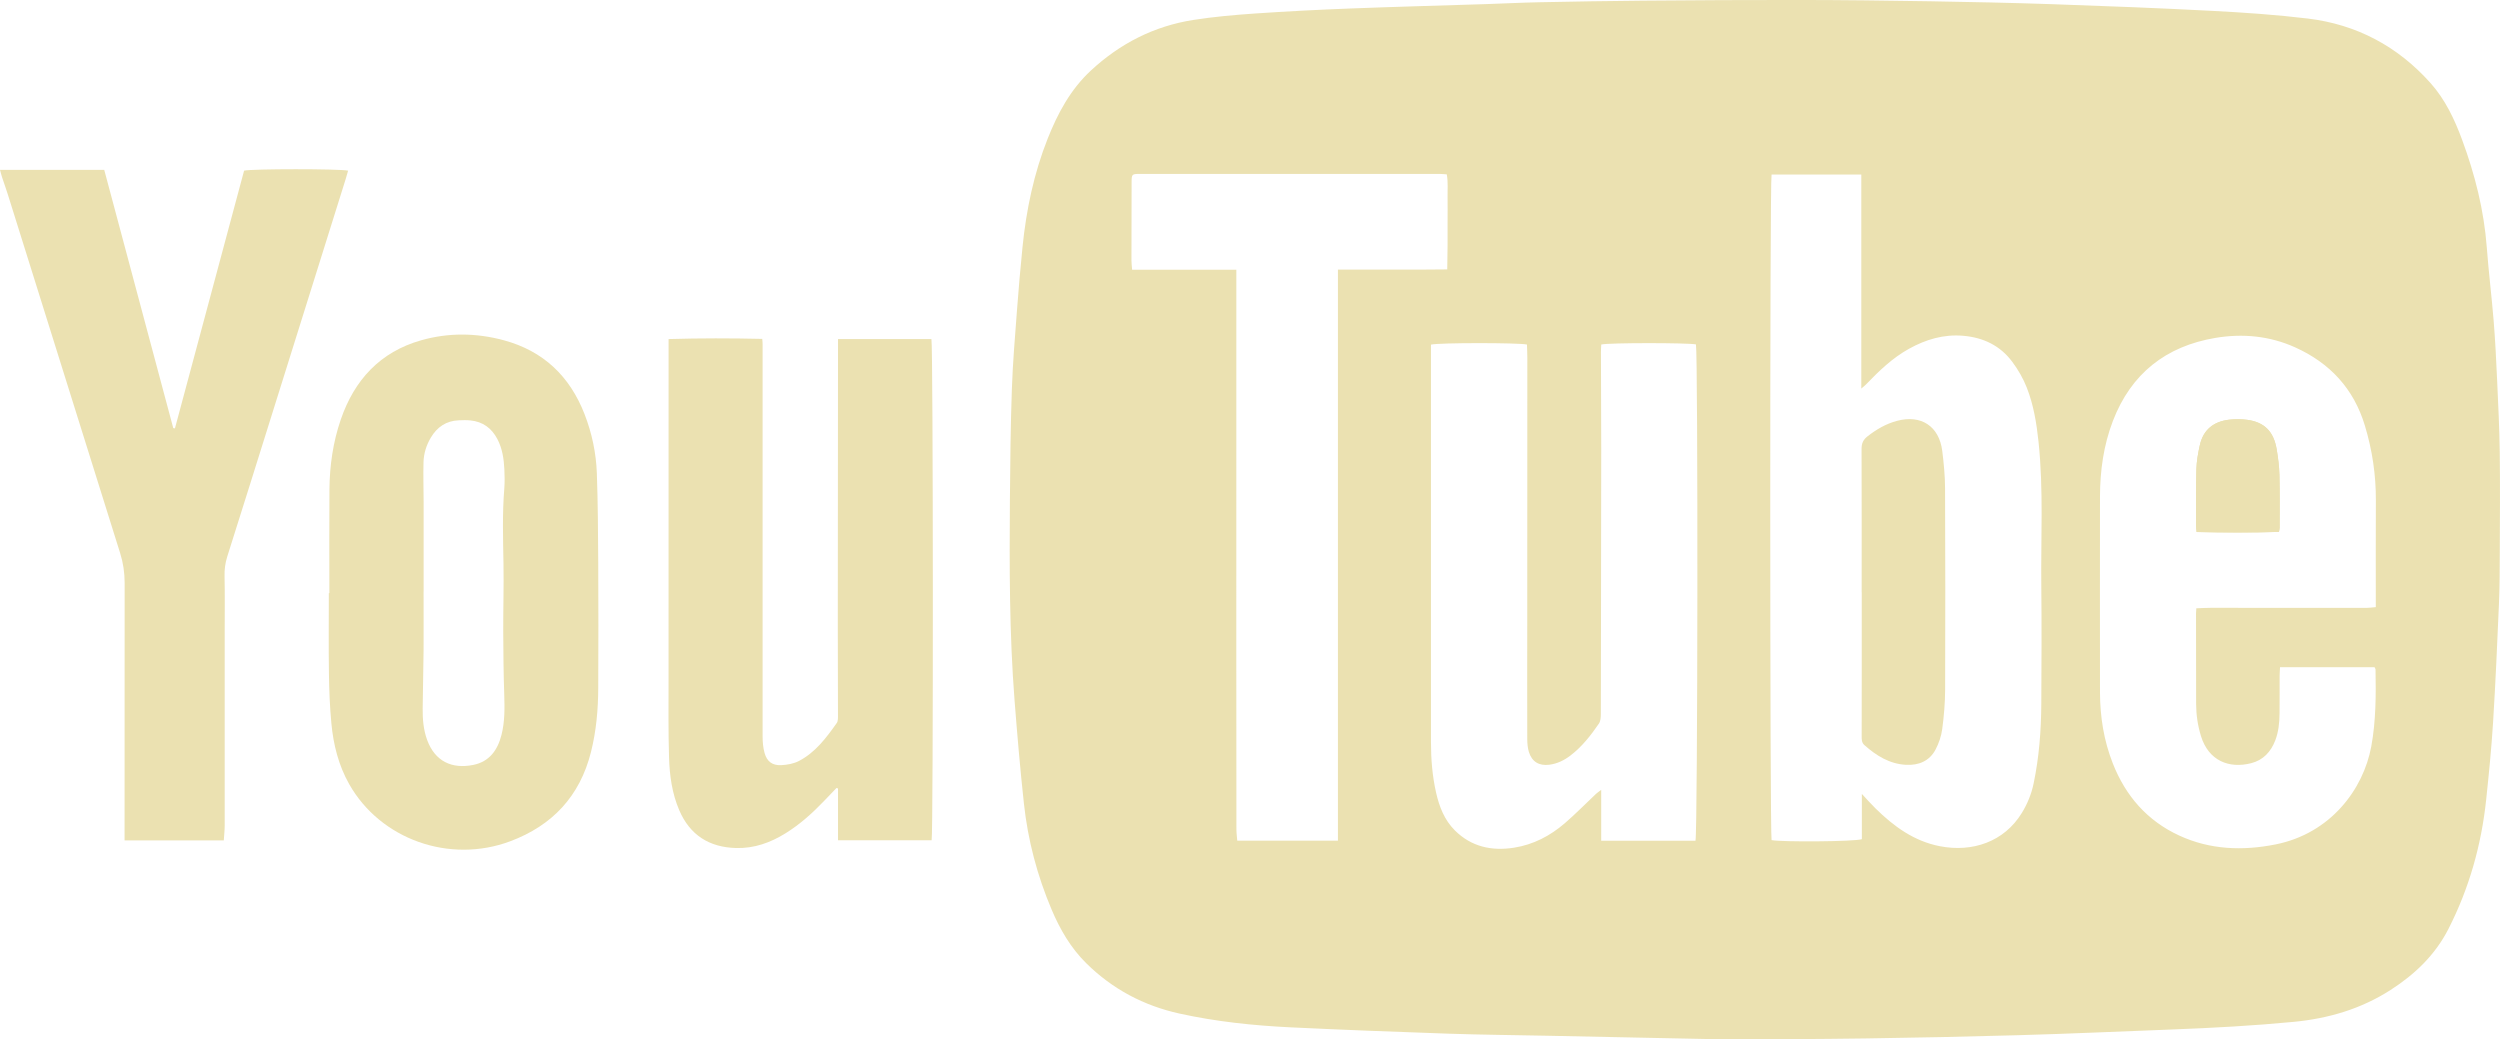
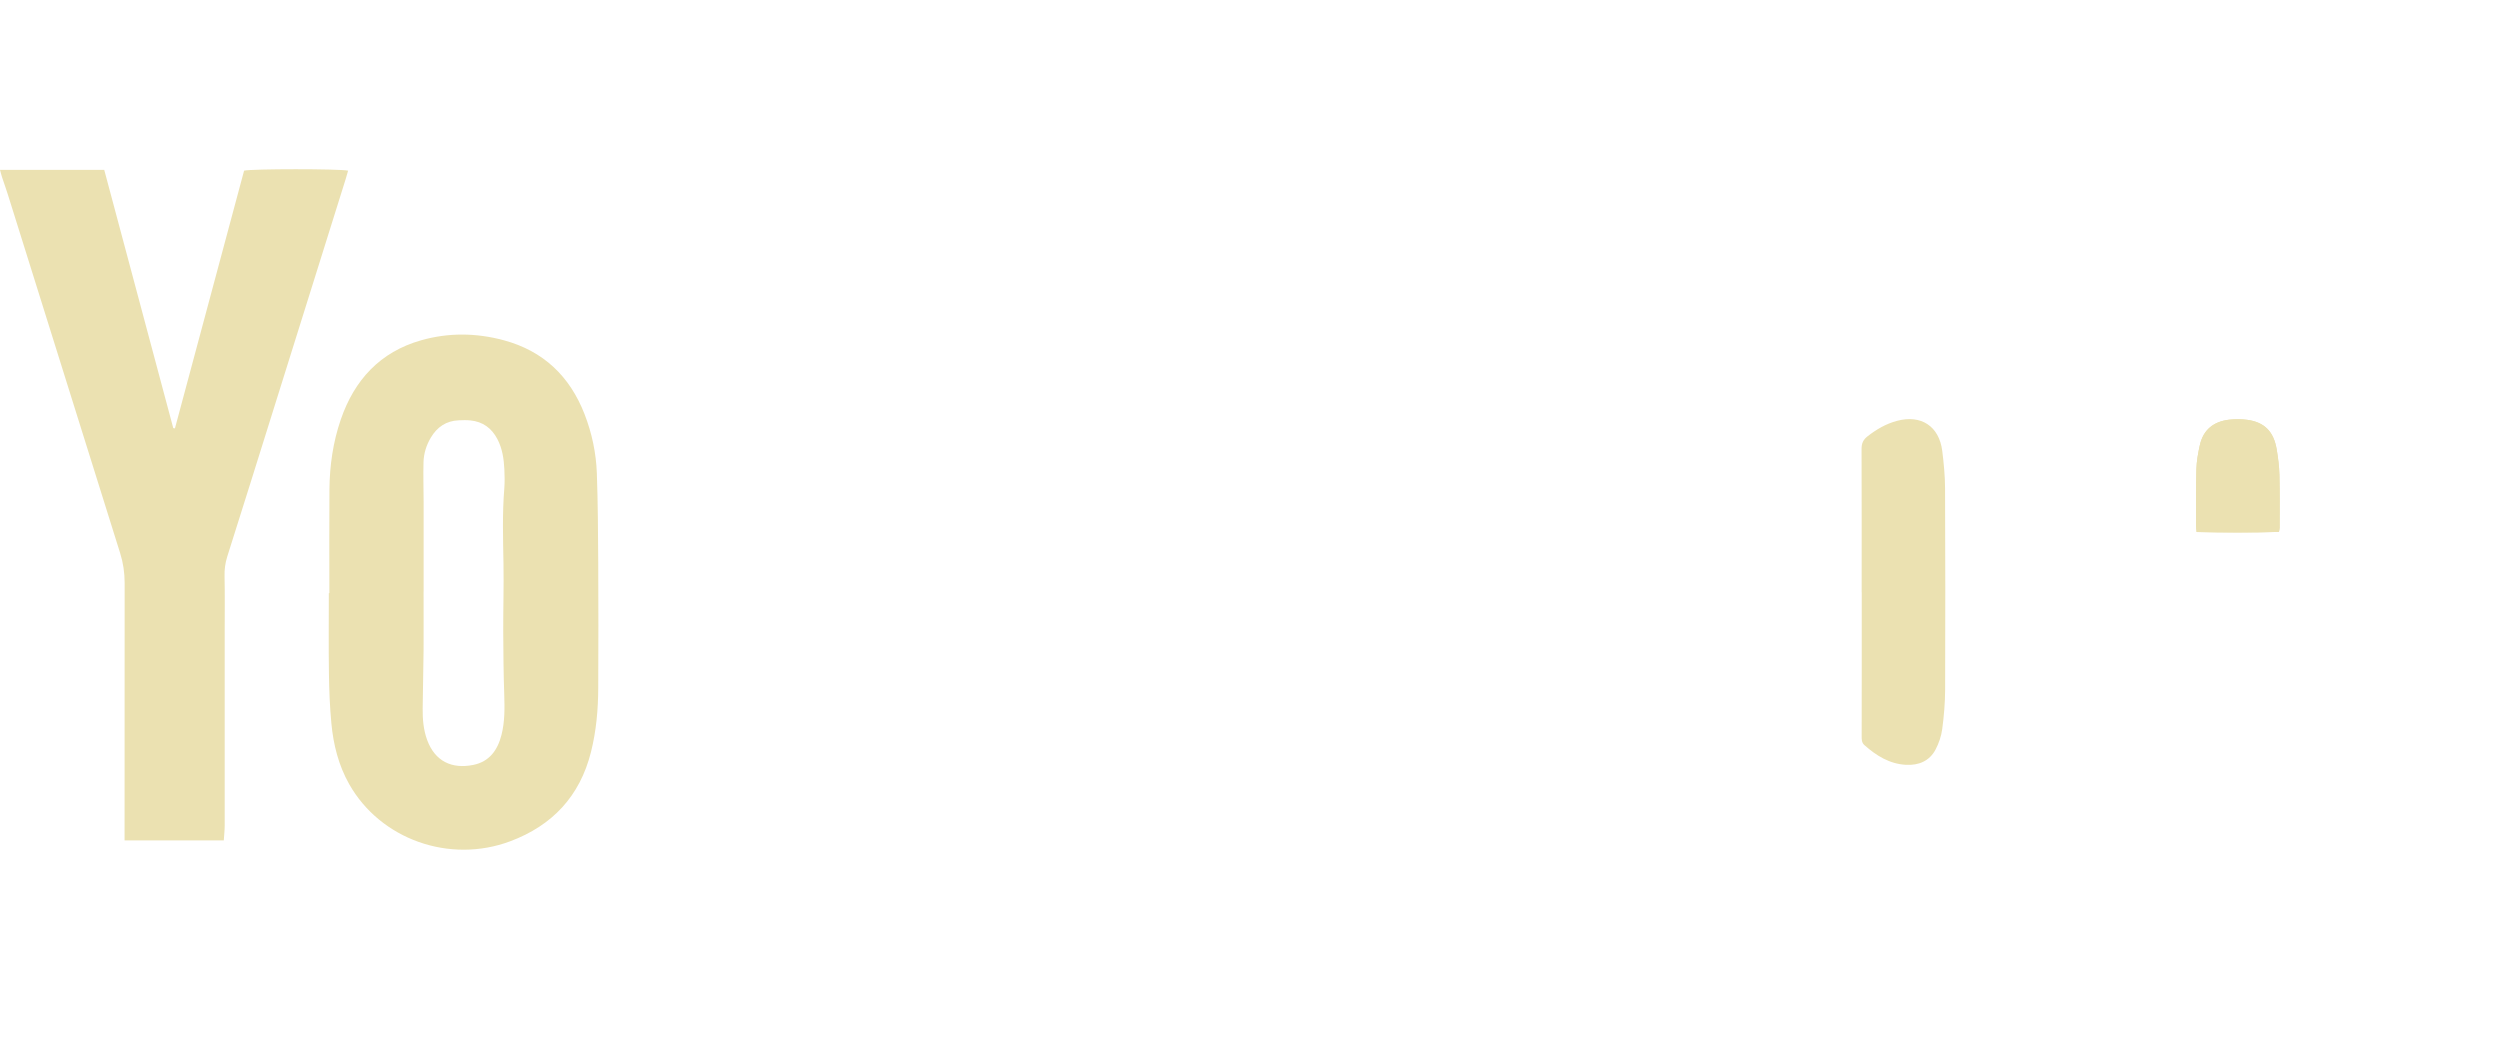
<svg xmlns="http://www.w3.org/2000/svg" id="Layer_1" data-name="Layer 1" version="1.1" viewBox="0 0 68.836 28.616">
  <defs>
    <style>
      .cls-1 {
        fill: #ebe1b1;
        stroke-width: 0px;
      }
    </style>
  </defs>
  <g id="OsDu4p">
    <g>
-       <path class="cls-1" d="M47.205,28.613c-1.541-.032-3.083-.064-4.624-.095-.896-.018-1.793-.026-2.689-.056-1.455-.05-2.909-.105-4.363-.175-1.024-.05-2.045-.157-3.048-.378-.988-.217-1.853-.675-2.576-1.391-.425-.421-.718-.927-.949-1.472-.396-.935-.654-1.91-.763-2.919-.103-.946-.184-1.895-.258-2.844-.143-1.837-.142-3.678-.128-5.518.008-1.017.019-2.034.054-3.05.025-.729.087-1.458.142-2.186.043-.578.094-1.156.152-1.733.103-1.023.313-2.023.693-2.981.277-.697.625-1.349,1.187-1.871.806-.748,1.745-1.227,2.829-1.396.558-.087,1.124-.137,1.688-.176.873-.06,1.746-.104,2.62-.138,1.247-.048,2.494-.081,3.741-.121.487-.016.974-.041,1.461-.051.953-.019,1.907-.036,2.861-.044,1.441-.012,2.883-.021,4.324-.019,1.198.002,2.395.016,3.592.036,1.118.019,2.237.042,3.355.08,1.469.051,2.938.107,4.406.184.88.046,1.761.106,2.636.212,1.34.162,2.469.763,3.37,1.77.407.454.665,1,.875,1.568.354.958.602,1.939.679,2.961.051.678.135,1.353.19,2.031.044.542.07,1.086.095,1.629.03.658.063,1.316.072,1.975.012.924.005,1.848.001,2.772-.002.465-.002.931-.022,1.396-.047,1.094-.095,2.189-.163,3.282-.044.707-.115,1.413-.189,2.117-.131,1.25-.467,2.443-1.04,3.566-.366.717-.925,1.251-1.593,1.68-.812.522-1.709.786-2.668.878-1.107.106-2.216.167-3.326.209-1.426.053-2.851.12-4.277.159-2.782.077-5.564.123-8.347.108ZM48.779,4.805c-.05.23-.046,18.143,0,18.327.267.055,2.289.043,2.486-.026v-1.246c.152.163.26.286.377.4.503.495,1.06.902,1.771,1.04.895.175,1.77-.121,2.257-.916.155-.253.265-.523.325-.813.151-.725.207-1.459.211-2.198.005-1.074.012-2.148,0-3.223-.015-1.331.064-2.663-.077-3.992-.054-.508-.136-1.009-.322-1.484-.098-.25-.237-.492-.398-.708-.334-.451-.802-.675-1.361-.721-.535-.044-1.021.102-1.482.357-.458.253-.828.611-1.187.984-.03.031-.065.057-.129.113v-5.894h-2.472ZM39.401,9.488c0,.092,0,.191,0,.29,0,3.553,0,7.105,0,10.658,0,.467.037.93.14,1.386.088.389.229.756.519,1.044.454.451,1.014.571,1.627.475.53-.083.994-.325,1.397-.672.298-.257.574-.54.861-.81.032-.03.07-.055.143-.111v1.401h2.596c.063-.236.071-13.401.013-13.666-.21-.046-2.404-.048-2.607.003-.003.064-.01.133-.009.203.002.888.008,1.776.008,2.664,0,1.712-.005,3.424-.007,5.135,0,.723,0,1.447-.004,2.17,0,.09-.006.197-.053.266-.223.326-.466.636-.783.879-.174.133-.365.226-.584.254-.28.035-.478-.081-.561-.352-.035-.114-.044-.239-.045-.359-.003-1.074-.001-2.149,0-3.223,0-2.428.002-4.856.002-7.284,0-.119-.007-.239-.01-.352-.235-.052-2.433-.052-2.64.002ZM60.476,16.749c.142-.005.27-.013.397-.013,1.427,0,2.854.002,4.281.002.082,0,.164-.013.262-.021,0-.11,0-.196,0-.281,0-.888-.002-1.776.002-2.664.003-.7-.1-1.383-.302-2.052-.306-1.017-.964-1.725-1.923-2.157-.699-.314-1.439-.385-2.189-.26-1.369.229-2.328.987-2.827,2.288-.256.668-.354,1.37-.355,2.084-.002,1.797-.003,3.595,0,5.392.002.671.106,1.326.353,1.953.353.897.948,1.581,1.831,1.987.852.393,1.75.423,2.653.243,1.51-.302,2.414-1.514,2.632-2.694.129-.699.131-1.41.118-2.119,0-.019-.015-.038-.027-.066h-2.603c-.004.092-.011.17-.011.247-.001.344.002.687-.002,1.031-.003.251-.027.501-.118.738-.121.313-.331.541-.66.626-.615.159-1.177-.069-1.385-.744-.089-.289-.133-.586-.134-.888,0-.831-.002-1.661-.003-2.492,0-.036.004-.071.009-.14ZM36.839,23.148V7.423c.522,0,1.015,0,1.508,0,.492,0,.984.004,1.502-.005.003-.243.007-.456.009-.668.001-.215,0-.43,0-.645,0-.222.004-.444,0-.666-.004-.211.018-.424-.022-.638-.078-.005-.134-.012-.191-.012-2.754,0-5.508,0-8.262,0-.218,0-.224.007-.225.234-.002.716-.004,1.432-.004,2.149,0,.076.011.152.018.255h2.87c0,.113,0,.197,0,.281,0,3.495-.001,6.99-.001,10.485,0,1.547,0,3.094.003,4.641,0,.103.015.206.023.314h2.773Z" />
-       <path class="cls-1" d="M23.074,9.336h2.572c.049.181.054,13.587.006,13.801h-2.578v-1.428c-.014-.004-.029-.007-.043-.011-.112.117-.224.234-.336.351-.323.338-.668.649-1.067.896-.416.258-.864.419-1.361.405-.737-.02-1.27-.355-1.564-1.04-.198-.461-.266-.953-.281-1.446-.022-.701-.014-1.403-.014-2.105,0-3.065,0-6.13.001-9.196,0-.07,0-.139,0-.227.874-.026,1.723-.024,2.579-.005.005.064.011.106.01.148,0,3.602-.002,7.205,0,10.807,0,.148.014.302.053.444.065.236.213.35.46.338.167-.008.348-.041.493-.118.45-.237.749-.637,1.035-1.042.04-.056.034-.151.034-.228,0-.816-.006-1.633-.005-2.449.001-2.585.004-5.171.006-7.756,0-.035,0-.07,0-.139Z" />
      <path class="cls-1" d="M0,4.677h2.87c.636,2.381,1.269,4.75,1.9,7.108.023.008.029.013.033.011.006-.002.015-.007.017-.013.634-2.362,1.268-4.725,1.901-7.084.199-.052,2.628-.053,2.864,0-.021.074-.041.149-.064.222-.87,2.779-1.741,5.558-2.612,8.337-.216.69-.433,1.379-.652,2.068-.057.18-.079.359-.074.549.011.501.004,1.003.004,1.504,0,1.783.002,3.567,0,5.35,0,.134-.016.267-.025.411h-2.732c0-.081,0-.157,0-.233,0-2.285-.001-4.569.002-6.854,0-.282-.039-.553-.124-.823C2.275,11.939,1.247,8.647.216,5.355c-.049-.157-.106-.312-.157-.468-.022-.066-.038-.133-.059-.21Z" />
      <path class="cls-1" d="M9.069,16.328c0-.952-.006-1.904.002-2.856.006-.655.099-1.299.312-1.92.375-1.093,1.086-1.863,2.215-2.183.751-.213,1.516-.205,2.274,0,1.091.295,1.818.992,2.223,2.034.204.524.319,1.073.339,1.632.029.822.033,1.646.038,2.469.006,1.145.005,2.291,0,3.437-.002.595-.054,1.185-.2,1.766-.305,1.214-1.061,2.022-2.223,2.457-1.671.626-3.575-.053-4.434-1.572-.294-.52-.436-1.089-.491-1.677-.043-.455-.061-.914-.067-1.372-.011-.737-.003-1.475-.003-2.212.005,0,.01,0,.014,0ZM11.663,16.288c0,.537.003,1.074,0,1.611-.004.537-.02,1.074-.025,1.611-.003.294.021.587.124.867.217.588.681.802,1.267.685.445-.089.673-.408.779-.826.093-.365.088-.736.076-1.11-.02-.579-.025-1.159-.028-1.739-.002-.623.018-1.246.007-1.869-.012-.687-.034-1.374.022-2.061.014-.178.011-.358.002-.537-.014-.287-.056-.57-.192-.83-.158-.302-.402-.48-.743-.514-.106-.011-.215-.008-.322-.003-.345.014-.595.186-.768.477-.123.207-.194.434-.201.673-.01.364.002.729.003,1.094,0,.824,0,1.647,0,2.471Z" />
      <path class="cls-1" d="M62.749,14.646c.01-.061.019-.089.019-.116,0-.486.006-.972-.006-1.458-.006-.235-.037-.47-.076-.703-.082-.489-.34-.747-.811-.81-.162-.021-.33-.022-.492-.004-.428.048-.718.274-.813.704-.047.215-.088.436-.094.655-.015.521-.008,1.044-.009,1.565,0,.048.009.097.015.169.755.016,1.503.02,2.266-.003Z" />
      <path class="cls-1" d="M51.26,16.311c0-1.317.002-2.635-.003-3.952,0-.151.045-.252.163-.344.246-.192.509-.346.812-.427.664-.178,1.162.147,1.247.83.042.34.076.684.077,1.026.008,1.847.009,3.694.002,5.541-.001.364-.032.73-.08,1.09-.026.194-.093.393-.185.566-.168.316-.466.437-.813.418-.451-.024-.814-.25-1.143-.541-.081-.072-.077-.162-.077-.256.001-.644.002-1.289.002-1.933,0-.673,0-1.346,0-2.019h-.002Z" />
      <path class="cls-1" d="M62.749,14.646c-.763.023-1.511.019-2.266.003-.007-.072-.016-.12-.015-.169,0-.522-.006-1.044.009-1.565.006-.219.047-.44.094-.655.095-.431.385-.656.813-.704.162-.018.331-.018.492.004.471.063.729.321.811.81.039.232.07.468.076.703.012.486.006.972.006,1.458,0,.028-.009.056-.019.116Z" />
    </g>
  </g>
</svg>